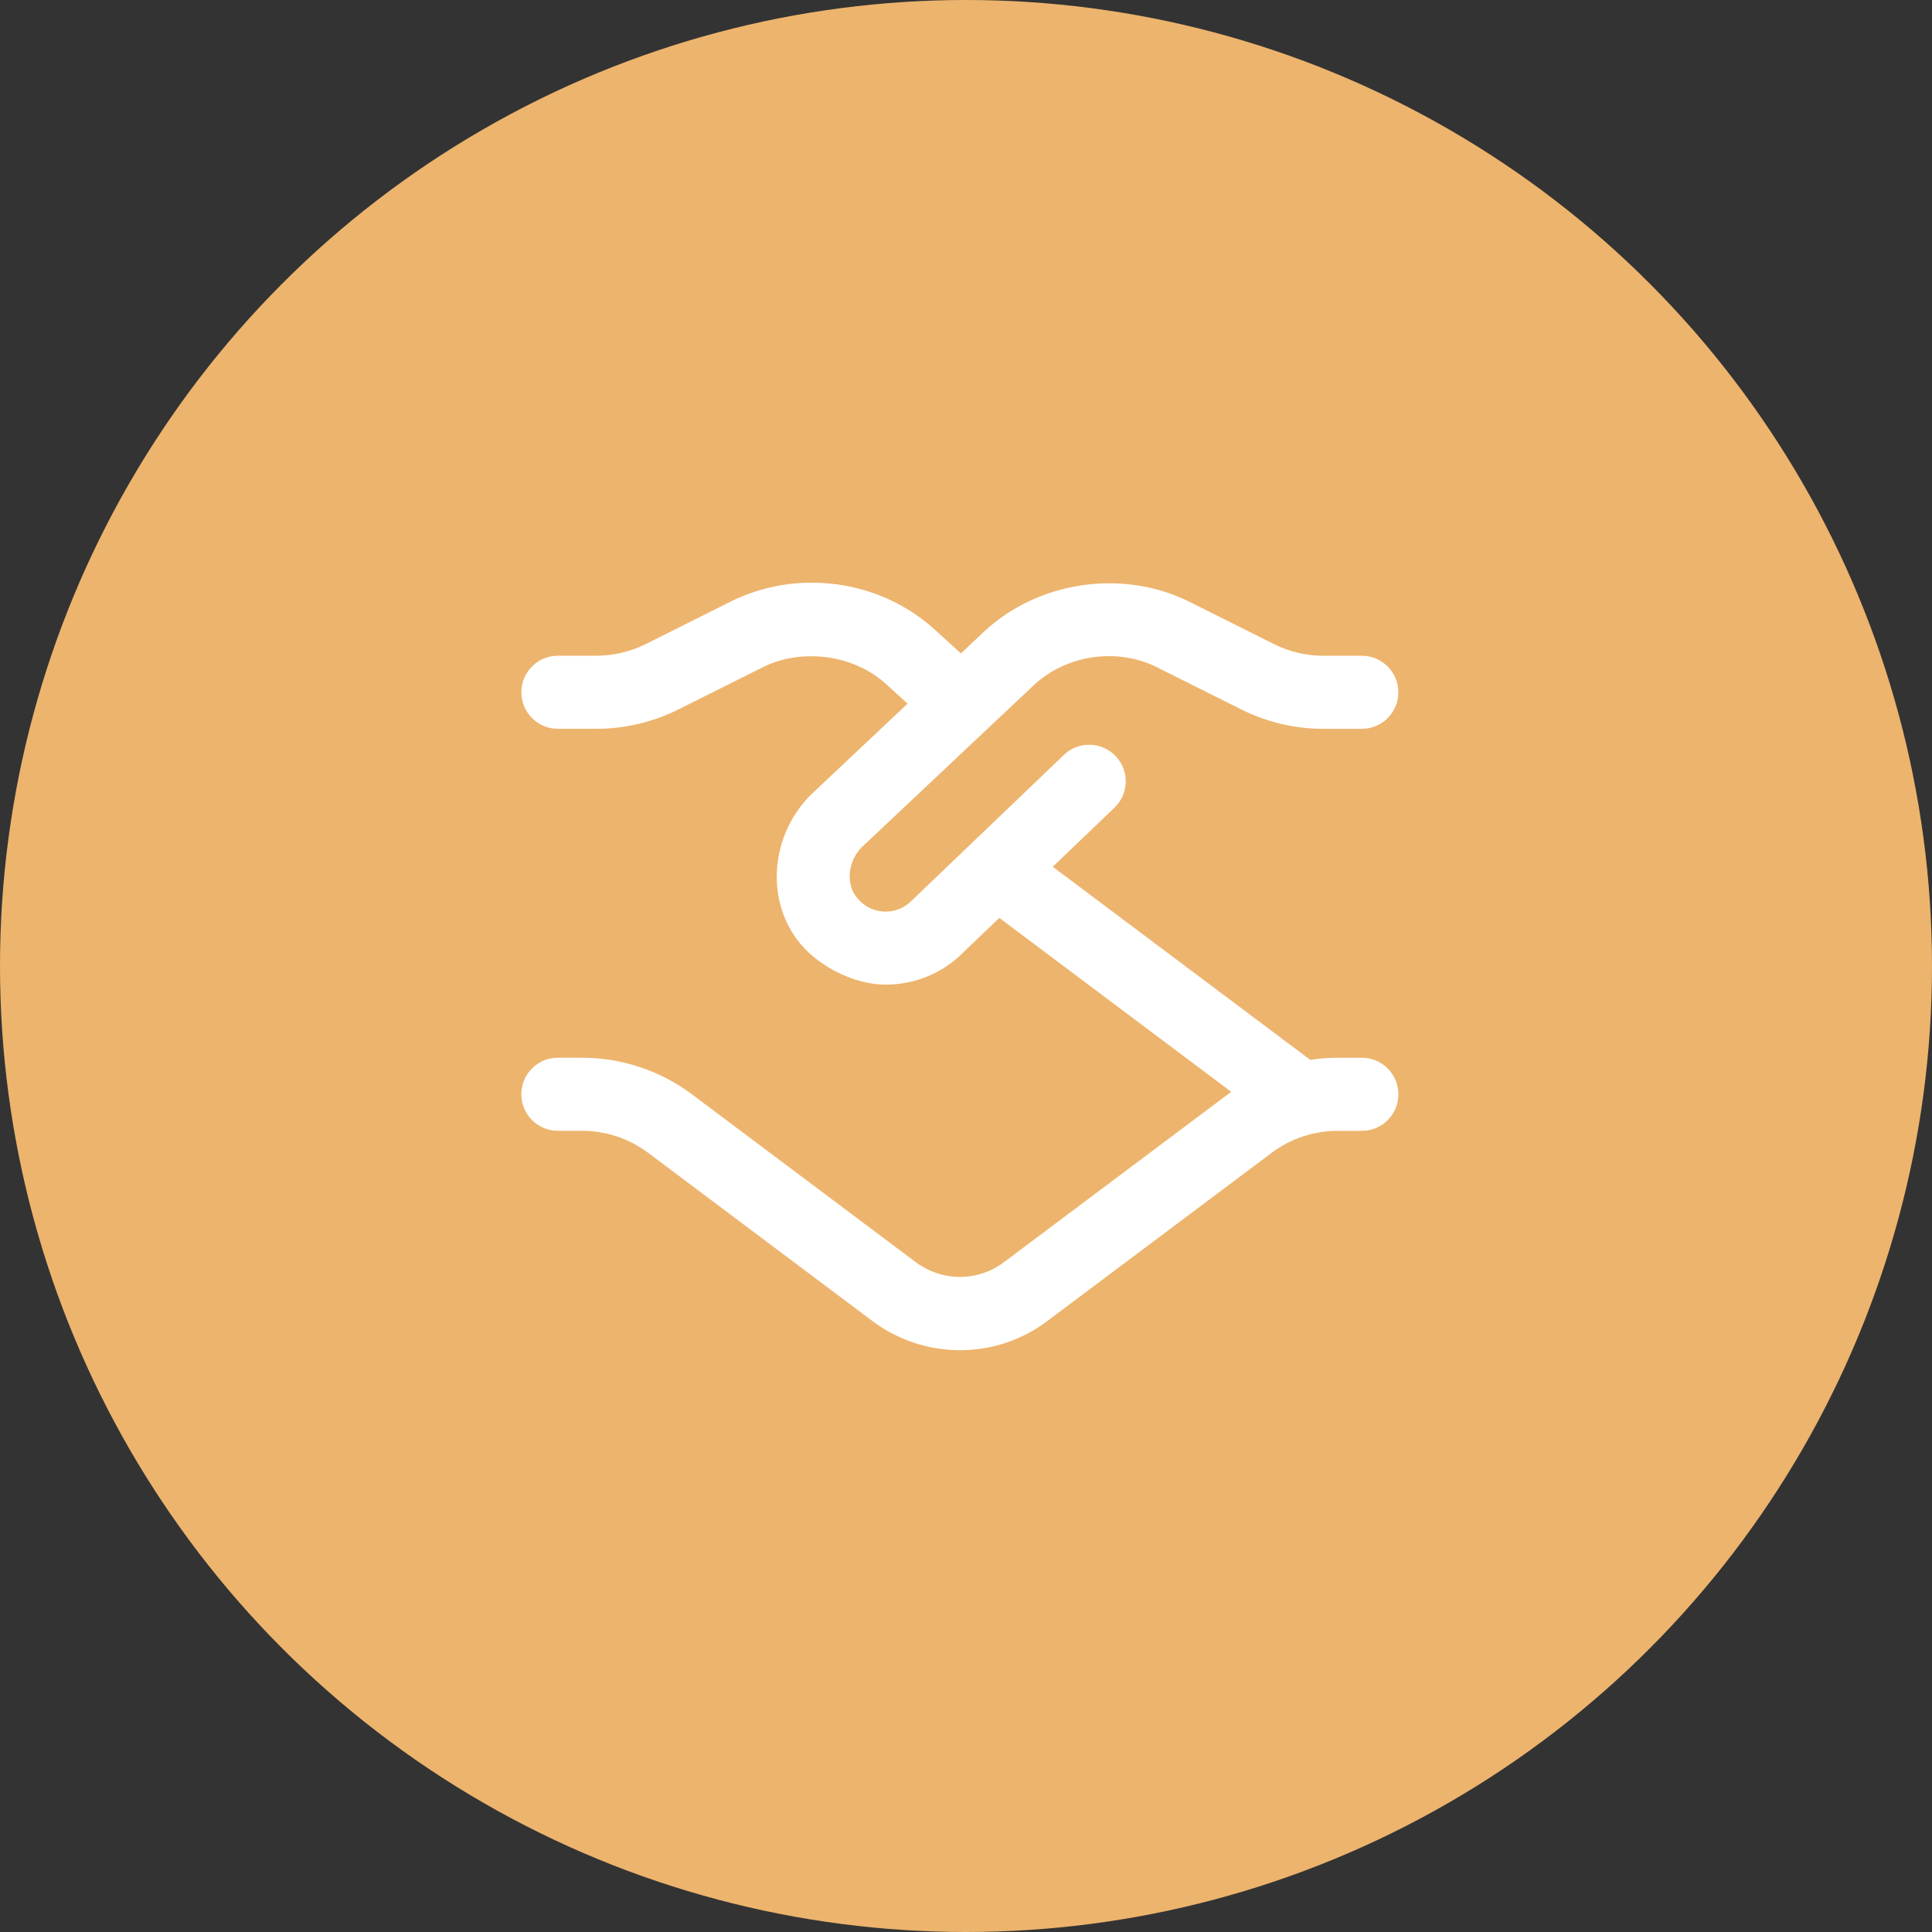
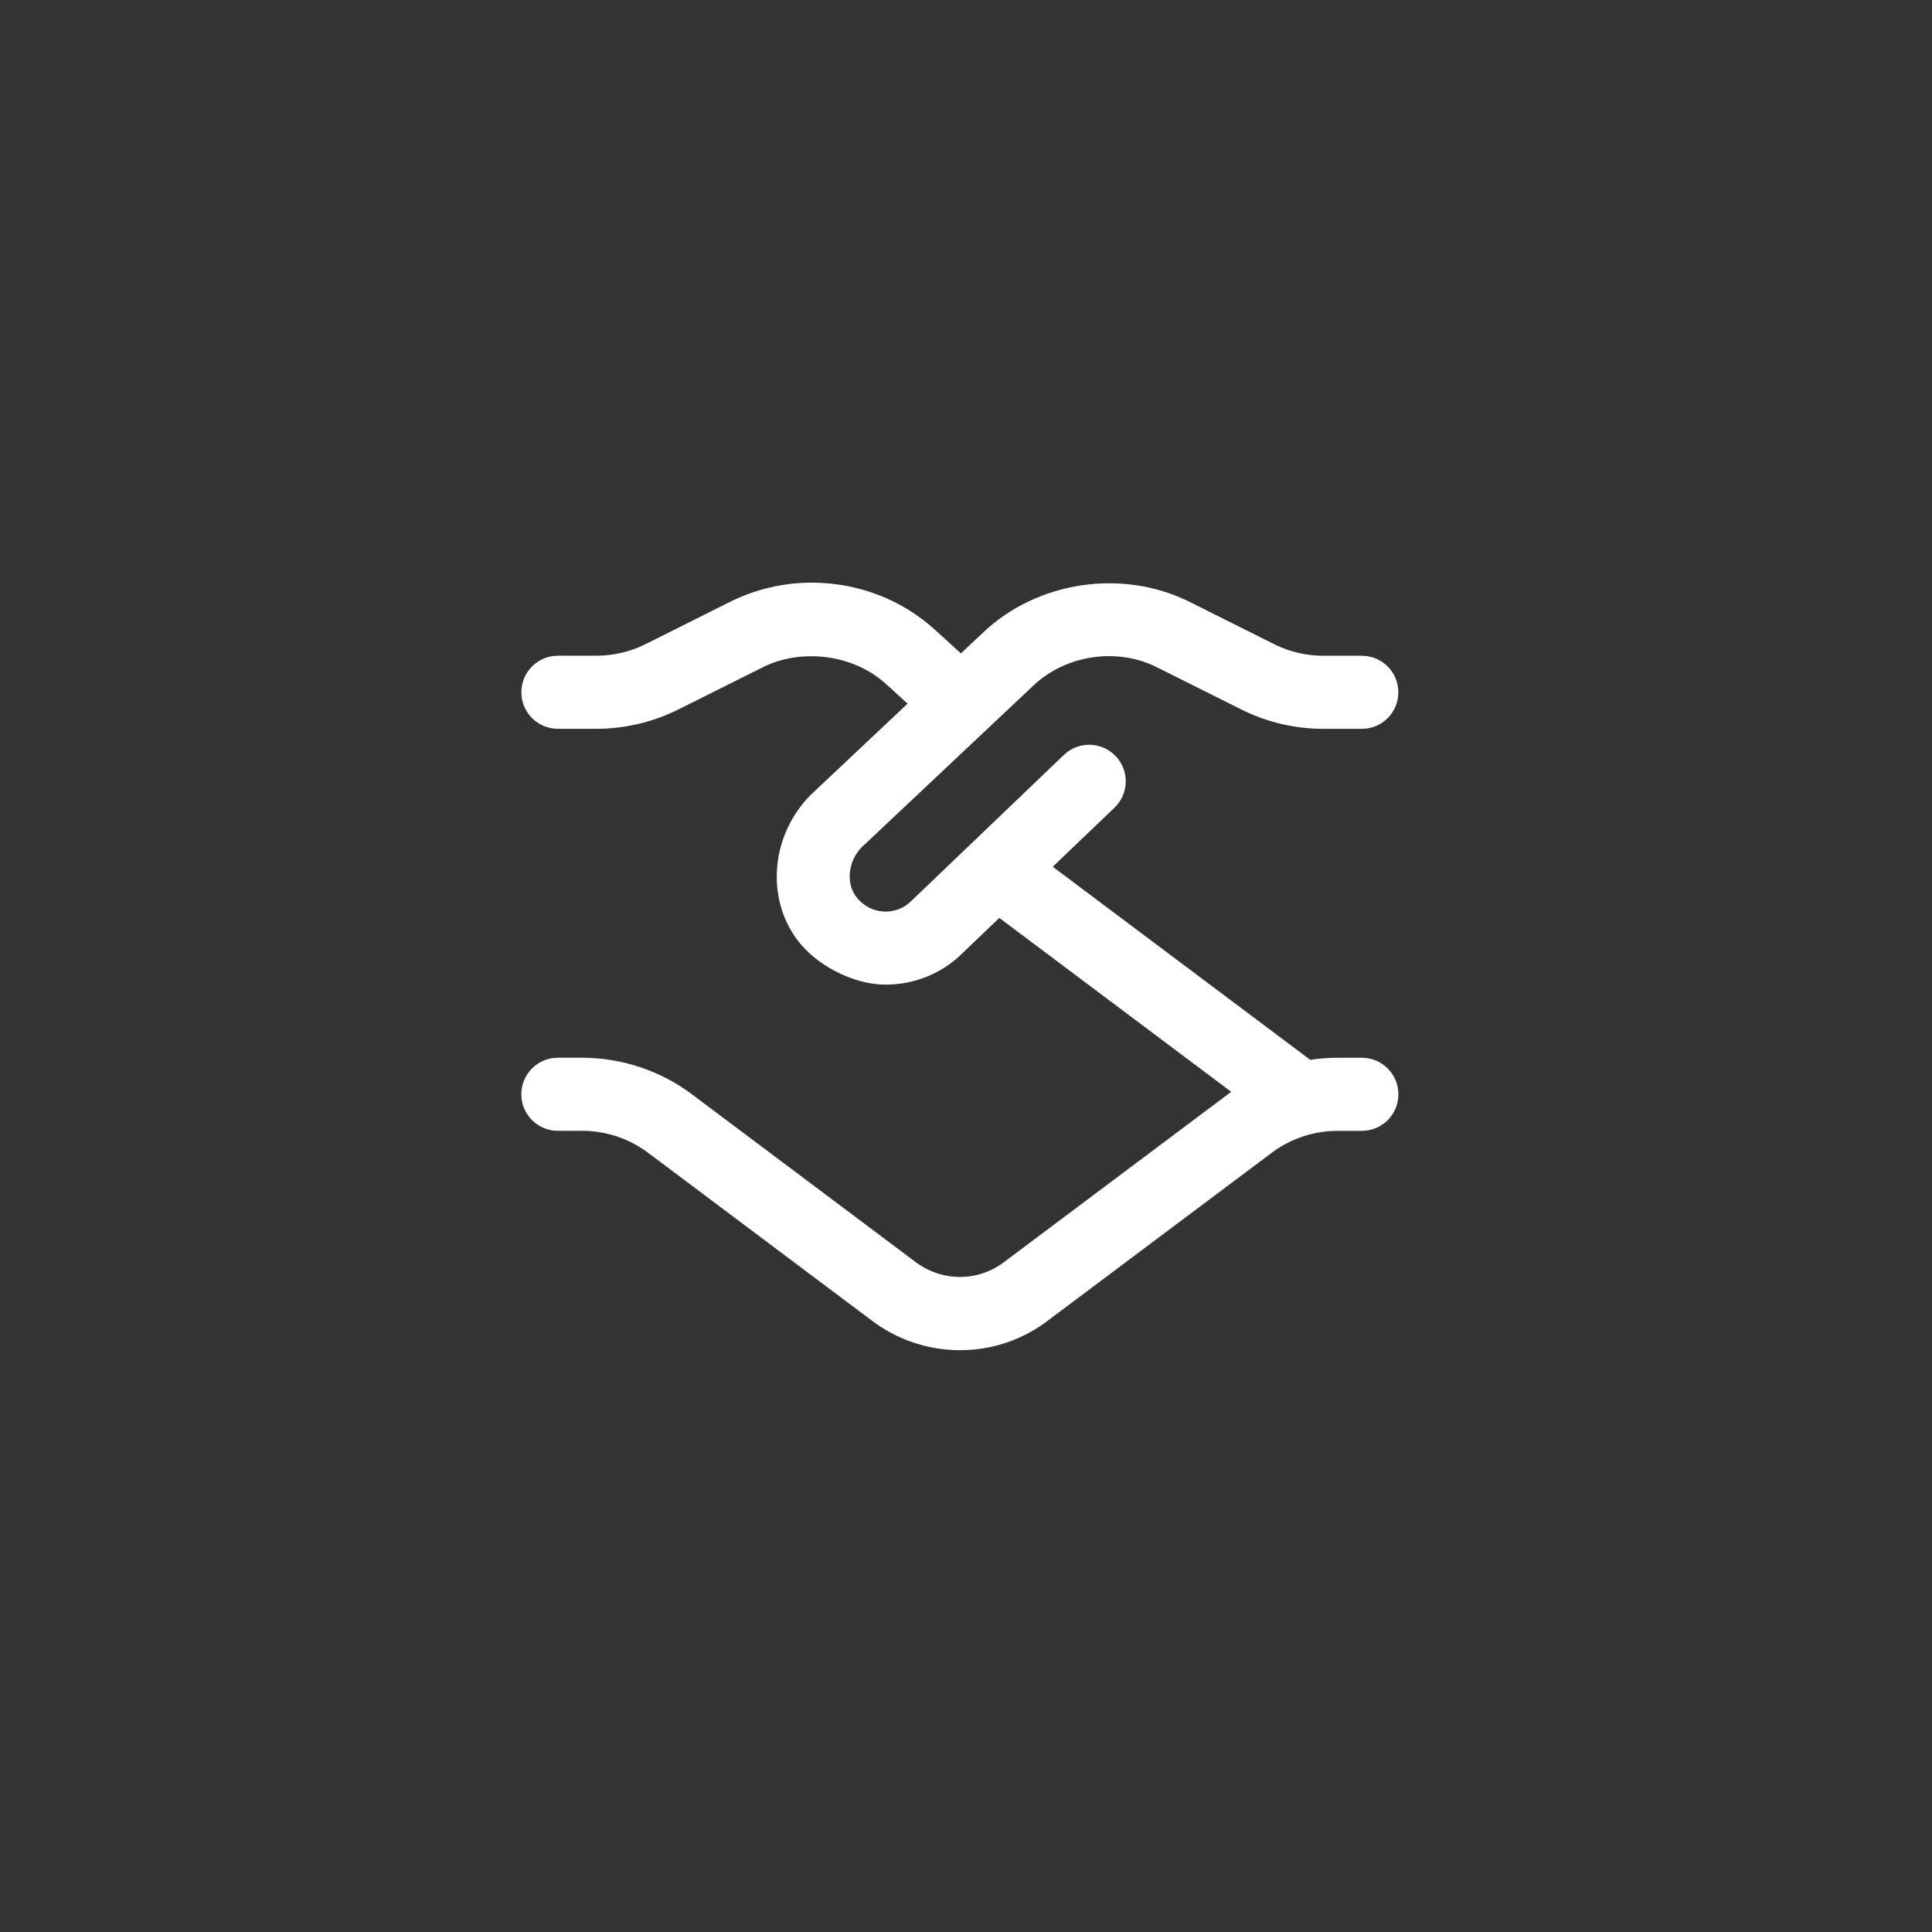
<svg xmlns="http://www.w3.org/2000/svg" width="189" height="189" viewBox="0 0 189 189" fill="none">
  <rect x="0" y="0" width="189" height="189" fill="#333333" stroke="none" />
-   <circle cx="94.5" cy="94.5" r="94.5" fill="#EDB46D" />
  <path d="M133.224 103.476H130.84C129.946 103.476 129.06 103.544 128.177 103.68L102.988 84.791L109.023 79.014C110.449 77.648 110.499 75.382 109.134 73.959C107.764 72.533 105.498 72.486 104.079 73.848L89.161 88.129C88.418 88.873 87.406 89.255 86.344 89.166C85.279 89.08 84.342 88.541 83.702 87.647C82.723 86.288 83.023 84.161 84.303 82.878L101.115 67.045C104.3 64.053 109.28 63.32 113.177 65.276L121.456 69.415C123.923 70.649 126.689 71.299 129.446 71.299H133.221C135.198 71.299 136.795 69.701 136.795 67.724C136.795 65.748 135.198 64.15 133.221 64.15H129.446C127.791 64.15 126.128 63.76 124.648 63.02L116.376 58.88C109.856 55.617 101.53 56.828 96.211 61.84L94.001 63.921L91.499 61.64C88.214 58.648 83.96 57 79.38 57C76.624 57 73.875 57.651 71.419 58.877L63.147 63.016C61.664 63.756 60.001 64.146 58.346 64.146H54.578C52.602 64.146 51.004 65.744 51.004 67.721C51.004 69.698 52.602 71.296 54.578 71.296H58.353C61.11 71.296 63.877 70.641 66.347 69.412L74.626 65.272C78.279 63.435 83.413 63.932 86.687 66.924L88.786 68.836L79.327 77.745C75.491 81.577 74.88 87.636 77.904 91.822C79.763 94.407 83.456 96.323 86.641 96.323C89.476 96.323 92.196 95.208 94.162 93.238L97.758 89.795L120.444 106.808C120.333 106.886 98.288 123.416 98.288 123.416C95.703 125.425 92.096 125.425 89.458 123.377L67.684 107.047C64.613 104.742 60.802 103.473 56.959 103.473H54.575C52.598 103.473 51 105.07 51 107.047C51 109.024 52.598 110.622 54.575 110.622H56.959C59.265 110.622 61.549 111.384 63.394 112.767L85.118 129.061C87.71 131.077 90.816 132.085 93.916 132.085C96.997 132.085 100.075 131.088 102.627 129.1L124.409 112.771C126.25 111.387 128.534 110.626 130.84 110.626H133.224C135.201 110.626 136.799 109.028 136.799 107.051C136.799 105.074 135.201 103.476 133.224 103.476Z" fill="white" />
</svg>